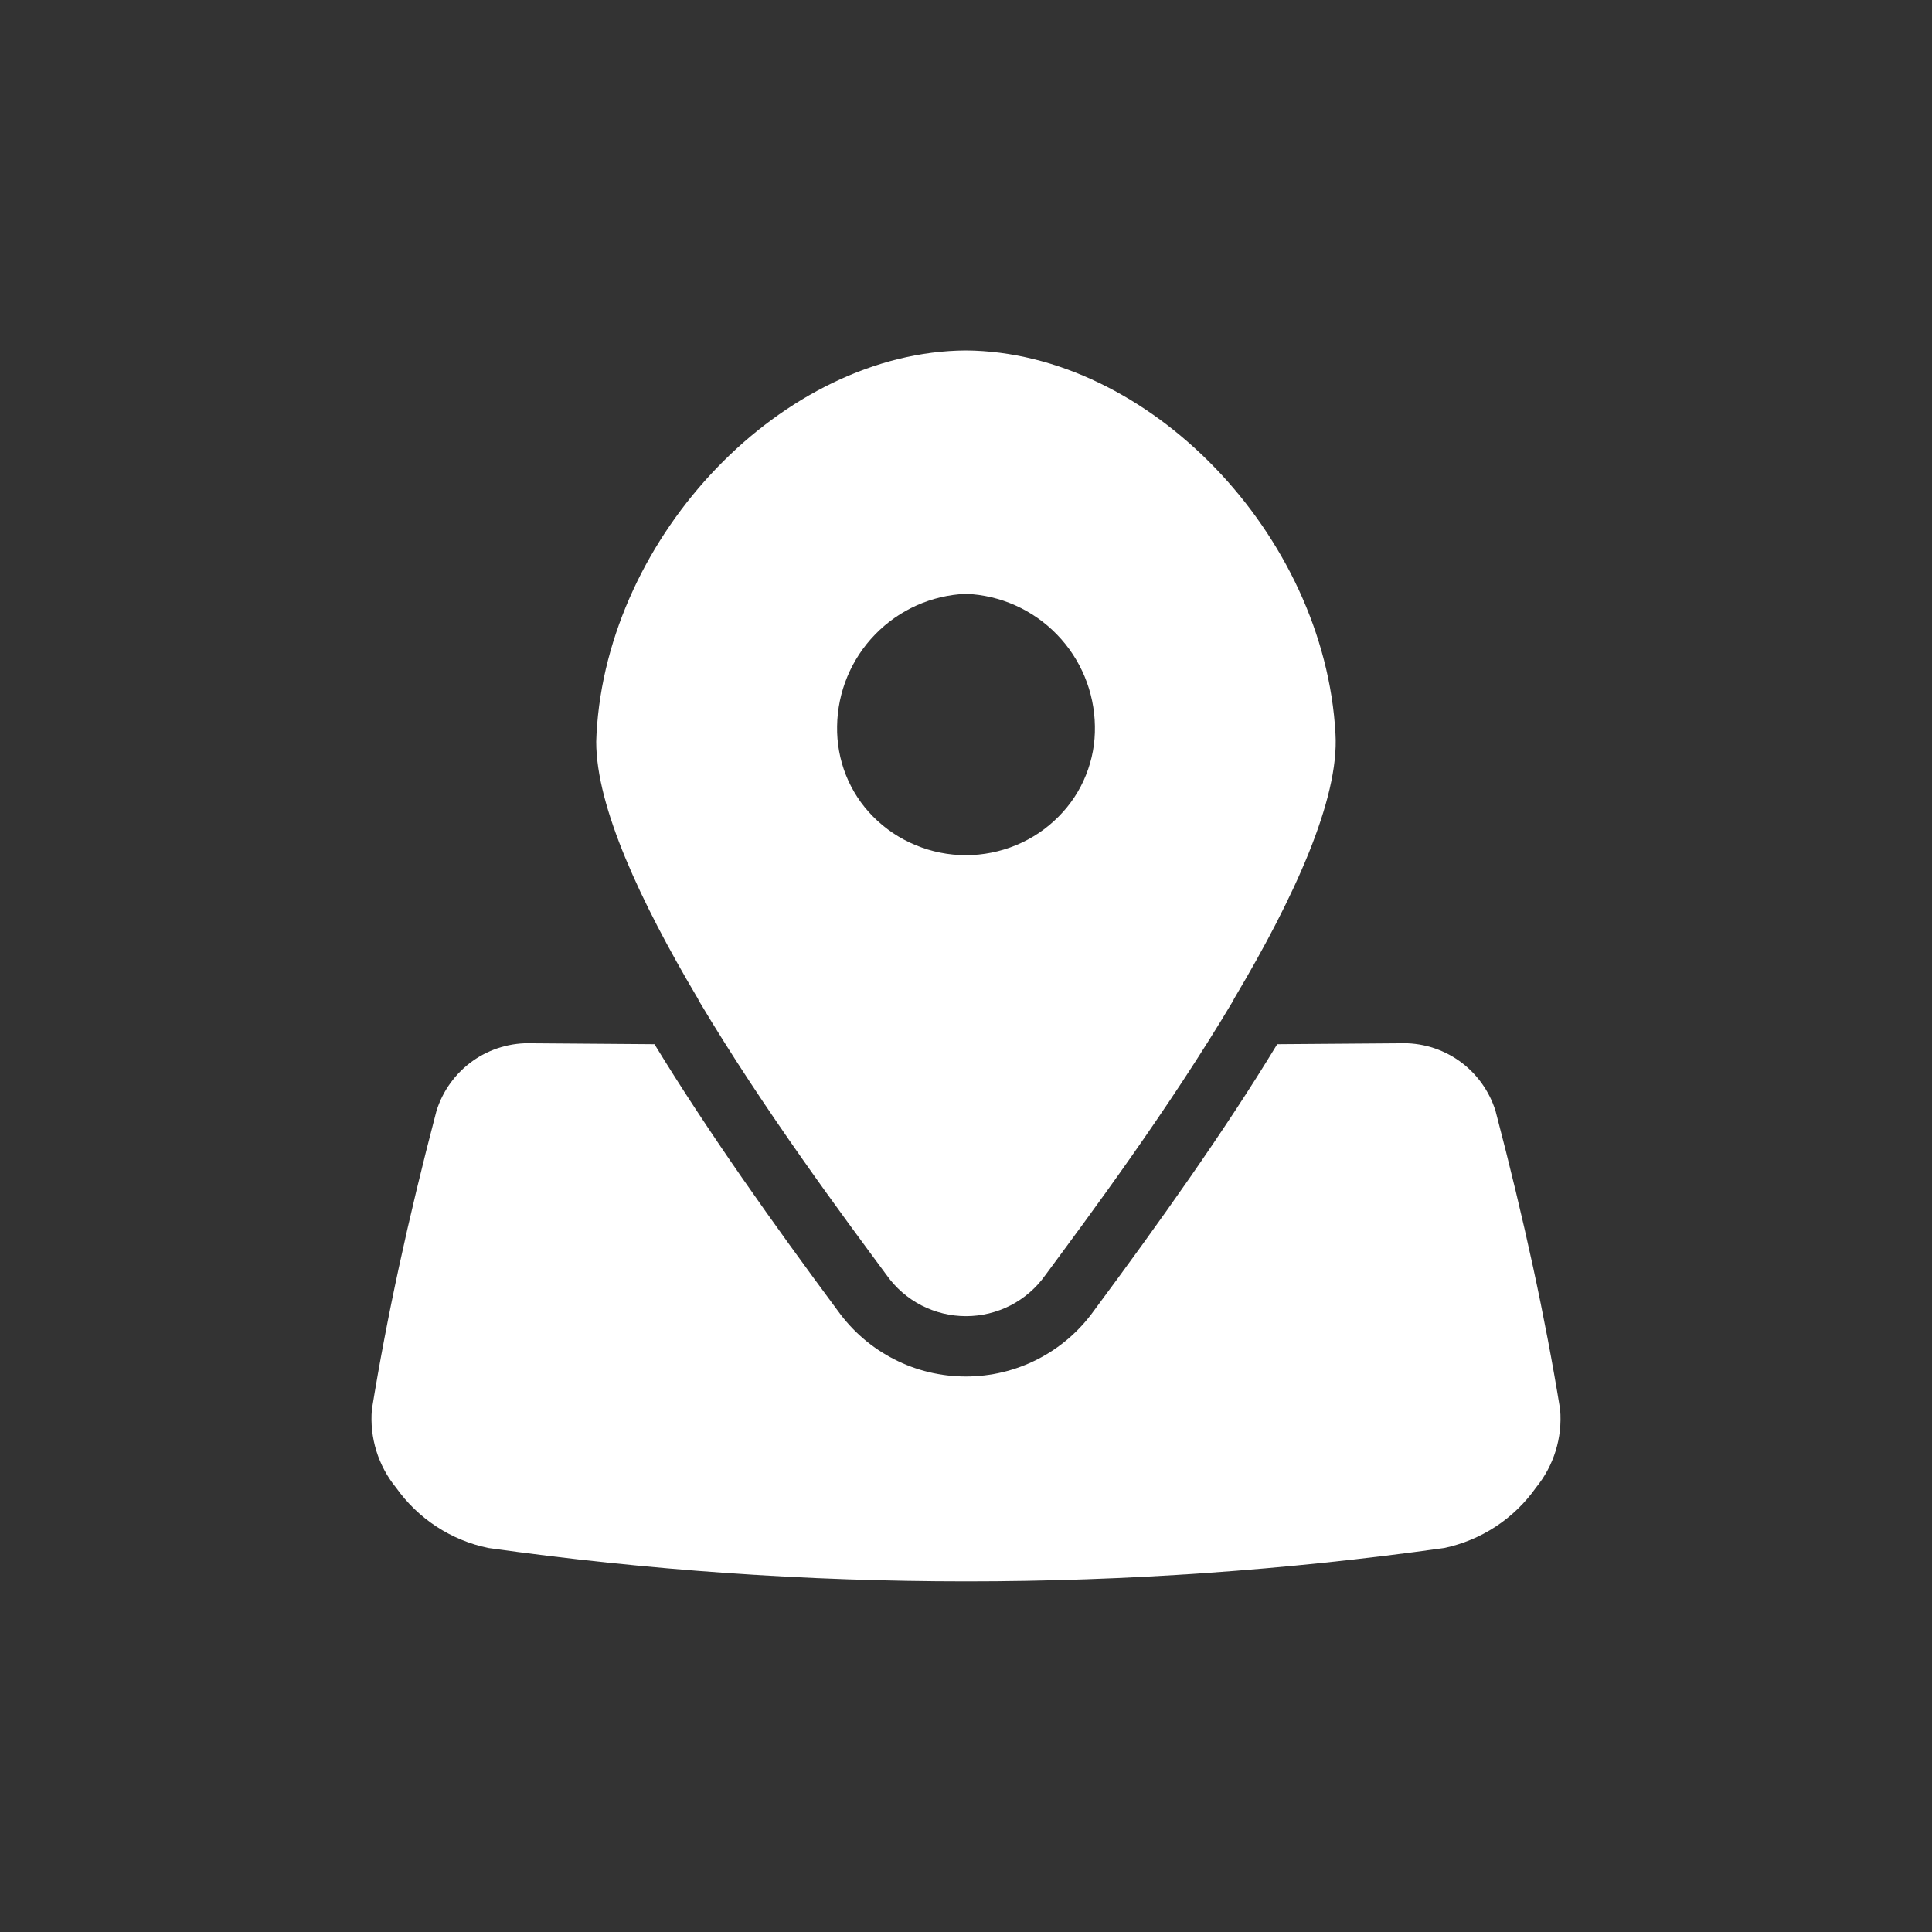
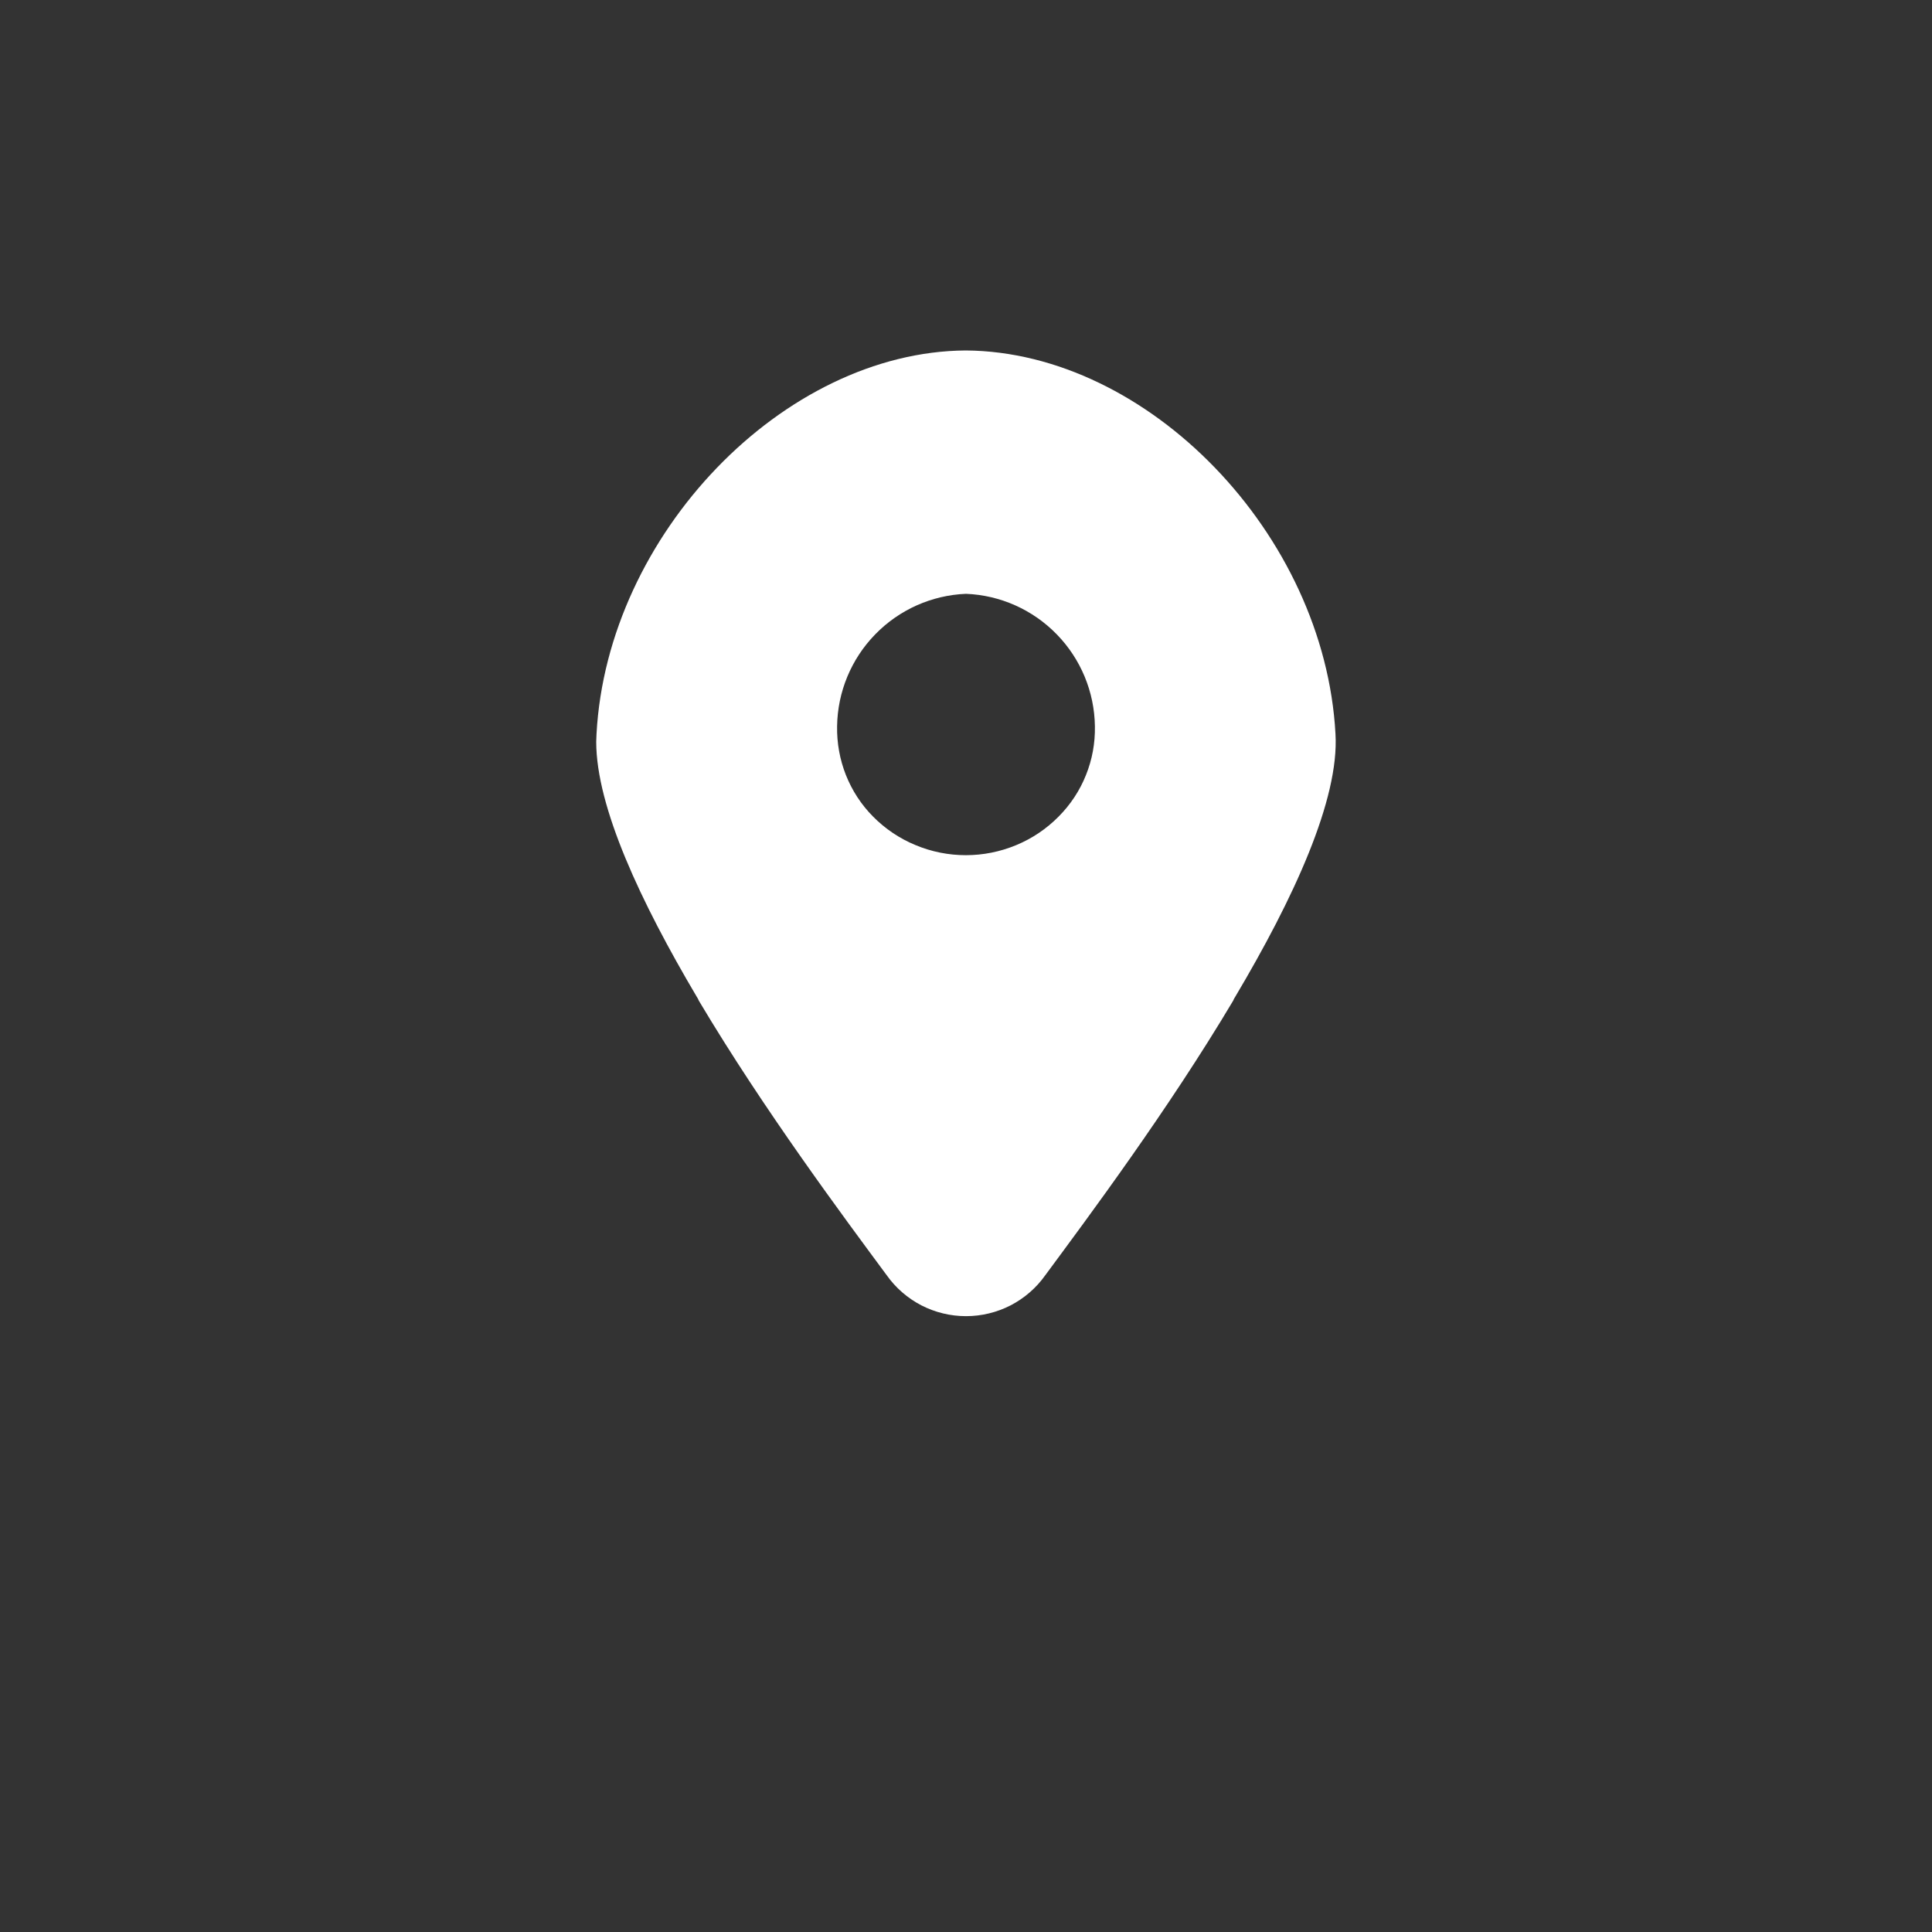
<svg xmlns="http://www.w3.org/2000/svg" width="25" height="25" viewBox="0 0 25 25" fill="none">
  <rect x="0" y="0" width="25" height="25" fill="#333333" stroke="none" />
  <path d="M12.496 4.535C10.141 4.551 7.859 6.914 7.719 9.496C7.719 9.527 7.715 9.562 7.715 9.598C7.715 10.445 8.293 11.676 9.016 12.898C9.027 12.914 9.036 12.931 9.043 12.949C9.887 14.367 10.922 15.754 11.473 16.5C11.589 16.664 11.743 16.798 11.922 16.891C12.101 16.983 12.299 17.031 12.5 17.031C12.701 17.031 12.899 16.983 13.078 16.891C13.257 16.798 13.411 16.664 13.527 16.5C14.078 15.754 15.113 14.367 15.957 12.949C15.964 12.931 15.973 12.914 15.984 12.898C16.738 11.629 17.332 10.344 17.281 9.496C17.141 6.914 14.859 4.551 12.496 4.535ZM10.832 9.398C10.838 8.954 11.014 8.528 11.325 8.209C11.635 7.89 12.055 7.702 12.5 7.684C12.945 7.702 13.365 7.89 13.675 8.209C13.986 8.528 14.162 8.954 14.168 9.398C14.172 9.615 14.133 9.829 14.052 10.03C13.972 10.231 13.851 10.413 13.699 10.566C13.542 10.725 13.355 10.851 13.149 10.936C12.942 11.022 12.721 11.066 12.498 11.066C12.275 11.066 12.054 11.022 11.848 10.936C11.641 10.851 11.454 10.725 11.297 10.566C11.145 10.413 11.026 10.23 10.946 10.029C10.867 9.829 10.828 9.614 10.832 9.398Z" fill="white" />
-   <path d="M19.875 19.25C19.592 19.651 19.168 19.93 18.688 20.031C14.585 20.607 10.423 20.607 6.32 20.031C5.837 19.932 5.41 19.652 5.125 19.25C4.893 18.966 4.781 18.603 4.812 18.238C5.004 17.055 5.277 15.789 5.648 14.375C5.73 14.113 5.895 13.886 6.119 13.727C6.343 13.569 6.613 13.489 6.887 13.5H6.895C7.418 13.504 7.941 13.508 8.469 13.512C9.16 14.645 10.004 15.832 10.844 16.965C11.033 17.227 11.281 17.441 11.569 17.588C11.856 17.736 12.175 17.812 12.498 17.812C12.821 17.812 13.14 17.736 13.428 17.588C13.715 17.441 13.964 17.227 14.152 16.965C14.992 15.832 15.84 14.645 16.527 13.512C17.055 13.508 17.582 13.504 18.105 13.5H18.113C18.387 13.489 18.657 13.569 18.881 13.727C19.105 13.886 19.27 14.113 19.352 14.375C19.723 15.789 19.996 17.055 20.188 18.238C20.219 18.603 20.107 18.966 19.875 19.25Z" fill="white" />
</svg>